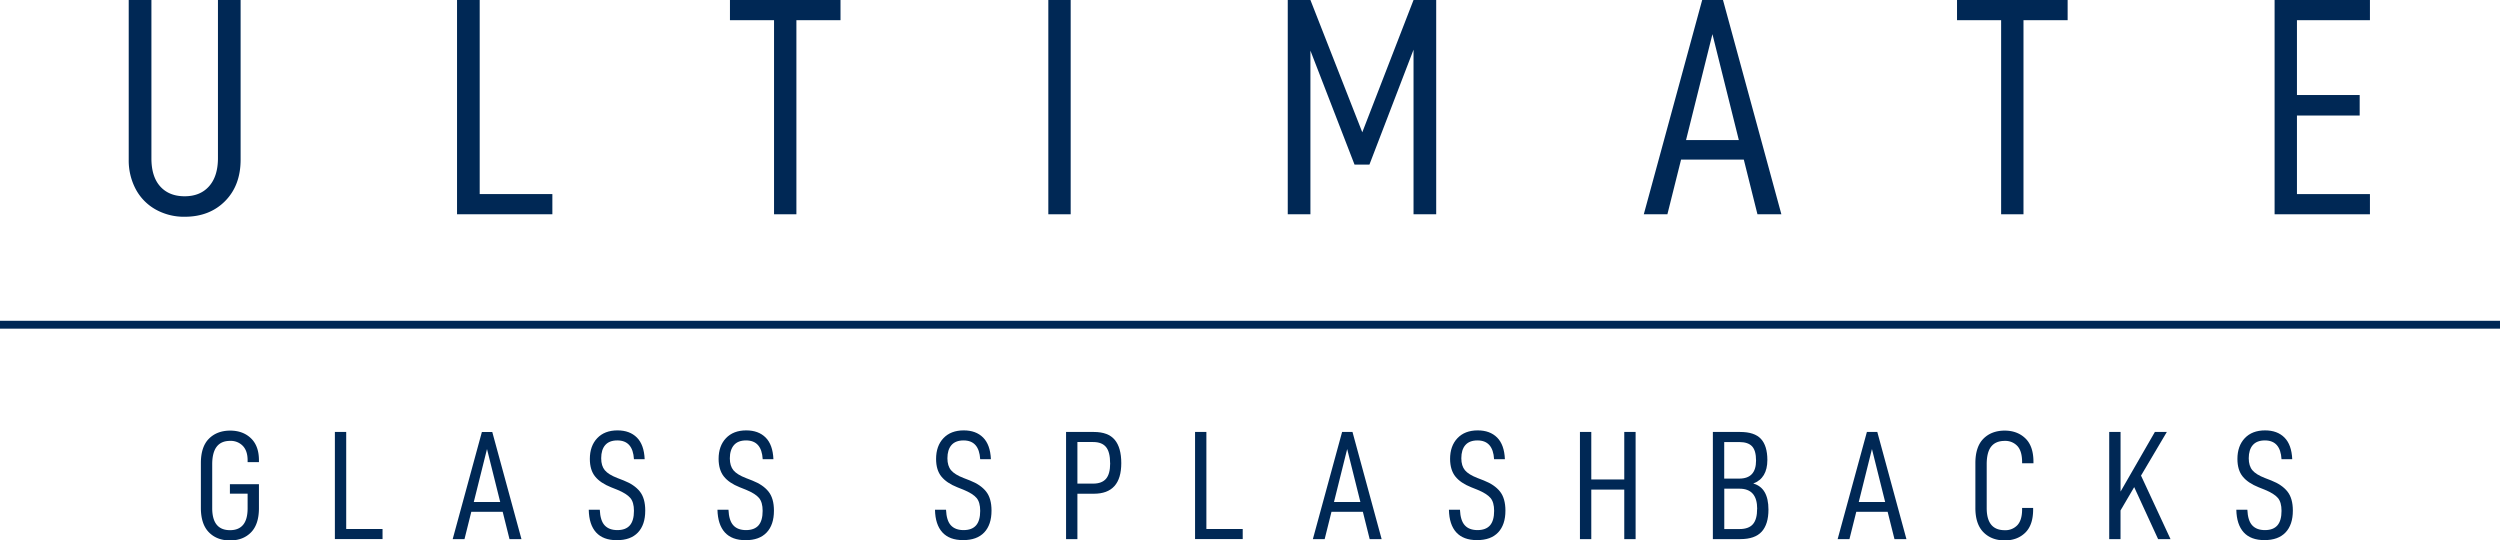
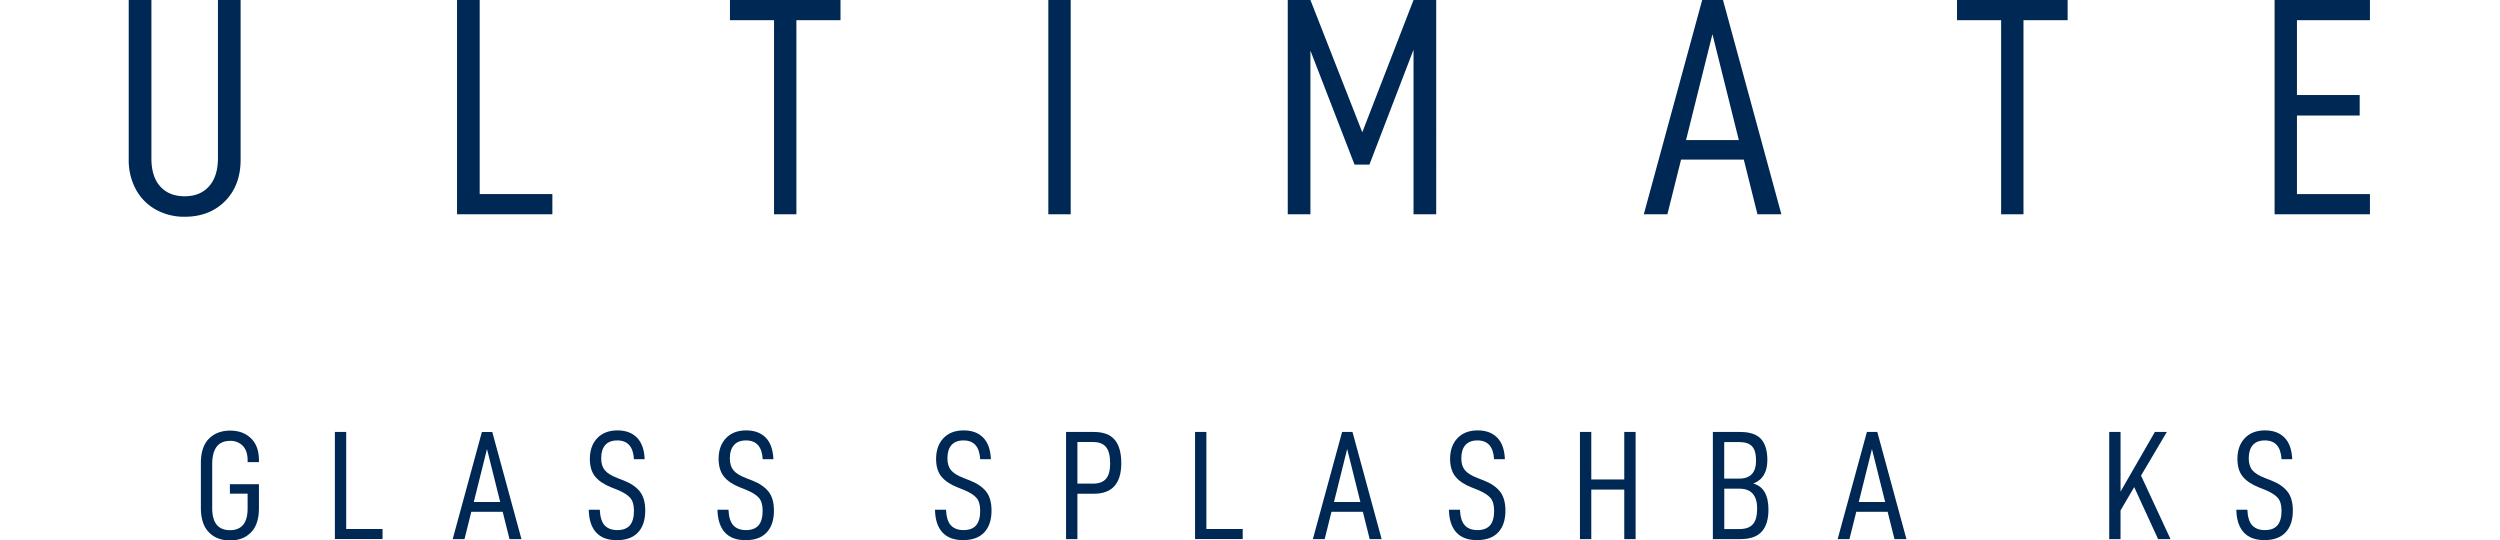
<svg xmlns="http://www.w3.org/2000/svg" id="Layer_1" data-name="Layer 1" viewBox="0 0 1743.54 376.85">
  <defs>
    <style>.cls-1{fill:#002855;}</style>
  </defs>
  <path class="cls-1" d="M94.77,132.12a42.63,42.63,0,0,1-5-20.8V0H105.6V110.46q0,12.78,6.17,19.6t17,6.82q10.83,0,17-6.93T152,110.46V0h15.81V111.32q0,18-10.83,28.92t-28.15,10.93a40.49,40.49,0,0,1-20.15-5A35.15,35.15,0,0,1,94.77,132.12Z" />
  <path class="cls-1" d="M334.55,0V135.36h50.68v14.08H318.74V0Z" />
  <path class="cls-1" d="M555.42,14.08V149.44H539.83V14.08H509.08V0h77.1V14.08Z" />
  <path class="cls-1" d="M746.71,0V149.44H731.12V0Z" />
  <path class="cls-1" d="M1001.63,149.44H985.82V34.65l-30.76,80.14H944.67L913.91,35.3V149.44H898.1V0h15.81l36.17,92.26L985.82,0h15.81Z" />
  <path class="cls-1" d="M1172.4,111.32l-9.53,38.12h-16.46L1187.13,0h14.51l40.72,149.44h-16.68l-9.52-38.12Zm21.88-87.5-18.41,73.86h36.82Z" />
  <path class="cls-1" d="M1411.21,14.08V149.44h-15.59V14.08h-30.76V0H1442V14.08Z" />
  <path class="cls-1" d="M1601.93,66.27h43.75v14.3h-43.75v54.79h50.9v14.08h-66.49V0h66.49V14.08h-50.9Z" />
  <path class="cls-1" d="M140.09,354.21V323q0-11.37,5.58-17t14.78-5.69q9,0,14.57,5.36T180.59,321v1.3h-7.9V321q0-6.5-3.31-10a11.64,11.64,0,0,0-8.93-3.52q-12.45,0-12.45,16.35v30.54q0,15.39,12.45,15.38,6,0,9.1-3.73t3.14-11.32v-10.4H160.34v-6.61h20.25v16.68q0,11.26-5.52,16.9t-14.62,5.63q-9.21,0-14.78-5.69T140.09,354.21Z" />
  <path class="cls-1" d="M241.45,301.26v67.68h25.34v7H233.55V301.26Z" />
  <path class="cls-1" d="M328.7,356.92,323.94,376h-8.23l20.36-74.72h7.25L363.68,376h-8.34l-4.76-19.06Zm10.94-43.75-9.21,36.93h18.42Z" />
  <path class="cls-1" d="M410.61,355.51h7.69q.33,7.59,3.41,10.89t8.83,3.3q5.85,0,8.72-3.3t2.87-10.13c0-4-.85-7-2.55-9s-4.74-3.93-9.15-5.74l-4.33-1.73q-7.37-2.93-11.05-7.47t-3.68-12.24q0-9.09,5.15-14.51t14.13-5.42q8.55,0,13.54,5t5.41,15.11h-7.47q-.76-13.11-11.59-13.11c-3.75,0-6.57,1.09-8.45,3.25s-2.81,5.24-2.81,9.21c0,3.54.85,6.31,2.54,8.34s4.6,3.82,8.72,5.41l4.44,1.73q7.47,2.93,11.26,7.69T450,356.16q0,9.85-5.09,15.22t-14.73,5.36q-9.52,0-14.45-5.41T410.61,355.51Z" />
  <path class="cls-1" d="M500.37,355.51h7.68q.33,7.59,3.42,10.89c2,2.2,5,3.3,8.82,3.3s6.81-1.1,8.72-3.3,2.87-5.58,2.87-10.13c0-4-.85-7-2.54-9s-4.75-3.93-9.16-5.74l-4.33-1.73q-7.37-2.93-11-7.47t-3.69-12.24q0-9.09,5.15-14.51t14.13-5.42q8.55,0,13.54,5t5.41,15.11h-7.47q-.75-13.11-11.59-13.11c-3.75,0-6.57,1.09-8.45,3.25S509,315.7,509,319.67c0,3.54.85,6.31,2.54,8.34s4.61,3.82,8.72,5.41l4.44,1.73q7.47,2.93,11.27,7.69t3.79,13.32q0,9.85-5.09,15.22T520,376.74q-9.54,0-14.46-5.41T500.37,355.51Z" />
  <path class="cls-1" d="M652.08,355.51h7.69q.33,7.59,3.41,10.89t8.83,3.3q5.85,0,8.72-3.3t2.87-10.13c0-4-.85-7-2.55-9s-4.75-3.93-9.15-5.74l-4.33-1.73q-7.37-2.93-11.05-7.47t-3.68-12.24q0-9.09,5.14-14.51t14.14-5.42q8.55,0,13.53,5t5.42,15.11H683.6q-.76-13.11-11.59-13.11c-3.76,0-6.57,1.09-8.45,3.25s-2.82,5.24-2.82,9.21c0,3.54.85,6.31,2.55,8.34s4.6,3.82,8.72,5.41l4.44,1.73q7.47,2.93,11.26,7.69t3.79,13.32q0,9.85-5.09,15.22t-14.73,5.36q-9.52,0-14.46-5.41T652.08,355.51Z" />
  <path class="cls-1" d="M782,323q0,21.35-19.16,21.34H751.4V376h-7.91V301.26h19.39q10,0,14.56,5.47T782,323Zm-7.79,0q0-7.78-2.87-11.26c-1.92-2.31-4.89-3.46-8.94-3.46h-11v29h11c4,0,7-1.12,8.94-3.36S774.25,328.08,774.25,323Z" />
  <path class="cls-1" d="M841.35,301.26v67.68h25.34v7H833.45V301.26Z" />
  <path class="cls-1" d="M928.6,356.92,923.84,376h-8.23L936,301.26h7.25L963.58,376h-8.34l-4.76-19.06Zm10.94-43.75-9.2,36.93h18.41Z" />
  <path class="cls-1" d="M1010.51,355.51h7.69q.33,7.59,3.42,10.89c2,2.2,5,3.3,8.82,3.3s6.81-1.1,8.72-3.3,2.87-5.58,2.87-10.13c0-4-.85-7-2.55-9s-4.74-3.93-9.15-5.74l-4.33-1.73q-7.37-2.93-11-7.47t-3.69-12.24q0-9.09,5.15-14.51t14.13-5.42q8.55,0,13.54,5t5.41,15.11H1042q-.75-13.11-11.59-13.11c-3.75,0-6.57,1.09-8.45,3.25s-2.81,5.24-2.81,9.21c0,3.54.85,6.31,2.54,8.34s4.61,3.82,8.72,5.41l4.44,1.73q7.47,2.93,11.26,7.69t3.8,13.32q0,9.85-5.09,15.22t-14.73,5.36q-9.54,0-14.46-5.41T1010.51,355.51Z" />
  <path class="cls-1" d="M1140.7,376h-7.91V341.44h-23V376h-7.91V301.26h7.91V334.4h23V301.26h7.91Z" />
  <path class="cls-1" d="M1228.64,370.78q-4.71,5.21-14.89,5.2h-19.17V301.26h19.06q10,0,14.46,4.82t4.49,14.67q0,12.78-9.85,16.46,10.6,2.93,10.61,18.2Q1233.35,365.58,1228.64,370.78Zm-26.15-37H1213q11.7,0,11.7-12.57,0-6.93-2.76-9.91t-8.83-3h-10.61Zm23,21.11q0-14.07-12.34-14.07h-10.61v28.15h10.61q6.5,0,9.42-3.46T1225.44,354.86Z" />
  <path class="cls-1" d="M1294.6,356.92,1289.83,376h-8.23L1302,301.26h7.26L1329.58,376h-8.34l-4.77-19.06Zm10.93-43.75-9.2,36.93h18.41Z" />
-   <path class="cls-1" d="M1377.66,354.21V323q0-11.37,5.57-17t14.79-5.69q8.88,0,14.51,5.42t5.63,16.35v1h-7.91v-.75q0-7.69-3.3-11.27a11.44,11.44,0,0,0-8.83-3.57q-6.27,0-9.42,3.95t-3.14,12.4v30.54q0,15.39,12.56,15.38a11.43,11.43,0,0,0,8.89-3.57q3.24-3.58,3.24-10.94v-1h7.69v1.09q0,10.83-5.52,16.19t-14.3,5.36q-9.19,0-14.83-5.69T1377.66,354.21Z" />
  <path class="cls-1" d="M1478.89,356v20H1471V301.26h7.91v41.58l23.93-41.58h8.34l-18,30.43L1513.76,376h-8.66l-16.68-36.28Z" />
  <path class="cls-1" d="M1559.65,355.51h7.69q.33,7.59,3.41,10.89t8.83,3.3q5.85,0,8.72-3.3t2.87-10.13c0-4-.85-7-2.55-9s-4.75-3.93-9.15-5.74l-4.33-1.73q-7.37-2.93-11.05-7.47t-3.68-12.24q0-9.09,5.14-14.51t14.14-5.42q8.55,0,13.53,5t5.42,15.11h-7.47q-.76-13.11-11.59-13.11c-3.76,0-6.57,1.09-8.45,3.25s-2.82,5.24-2.82,9.21c0,3.54.85,6.31,2.55,8.34s4.6,3.82,8.72,5.41l4.44,1.73q7.47,2.93,11.26,7.69t3.79,13.32q0,9.85-5.09,15.22t-14.73,5.36q-9.52,0-14.45-5.41T1559.65,355.51Z" />
-   <rect class="cls-1" y="223.72" width="1743.54" height="5.49" />
</svg>